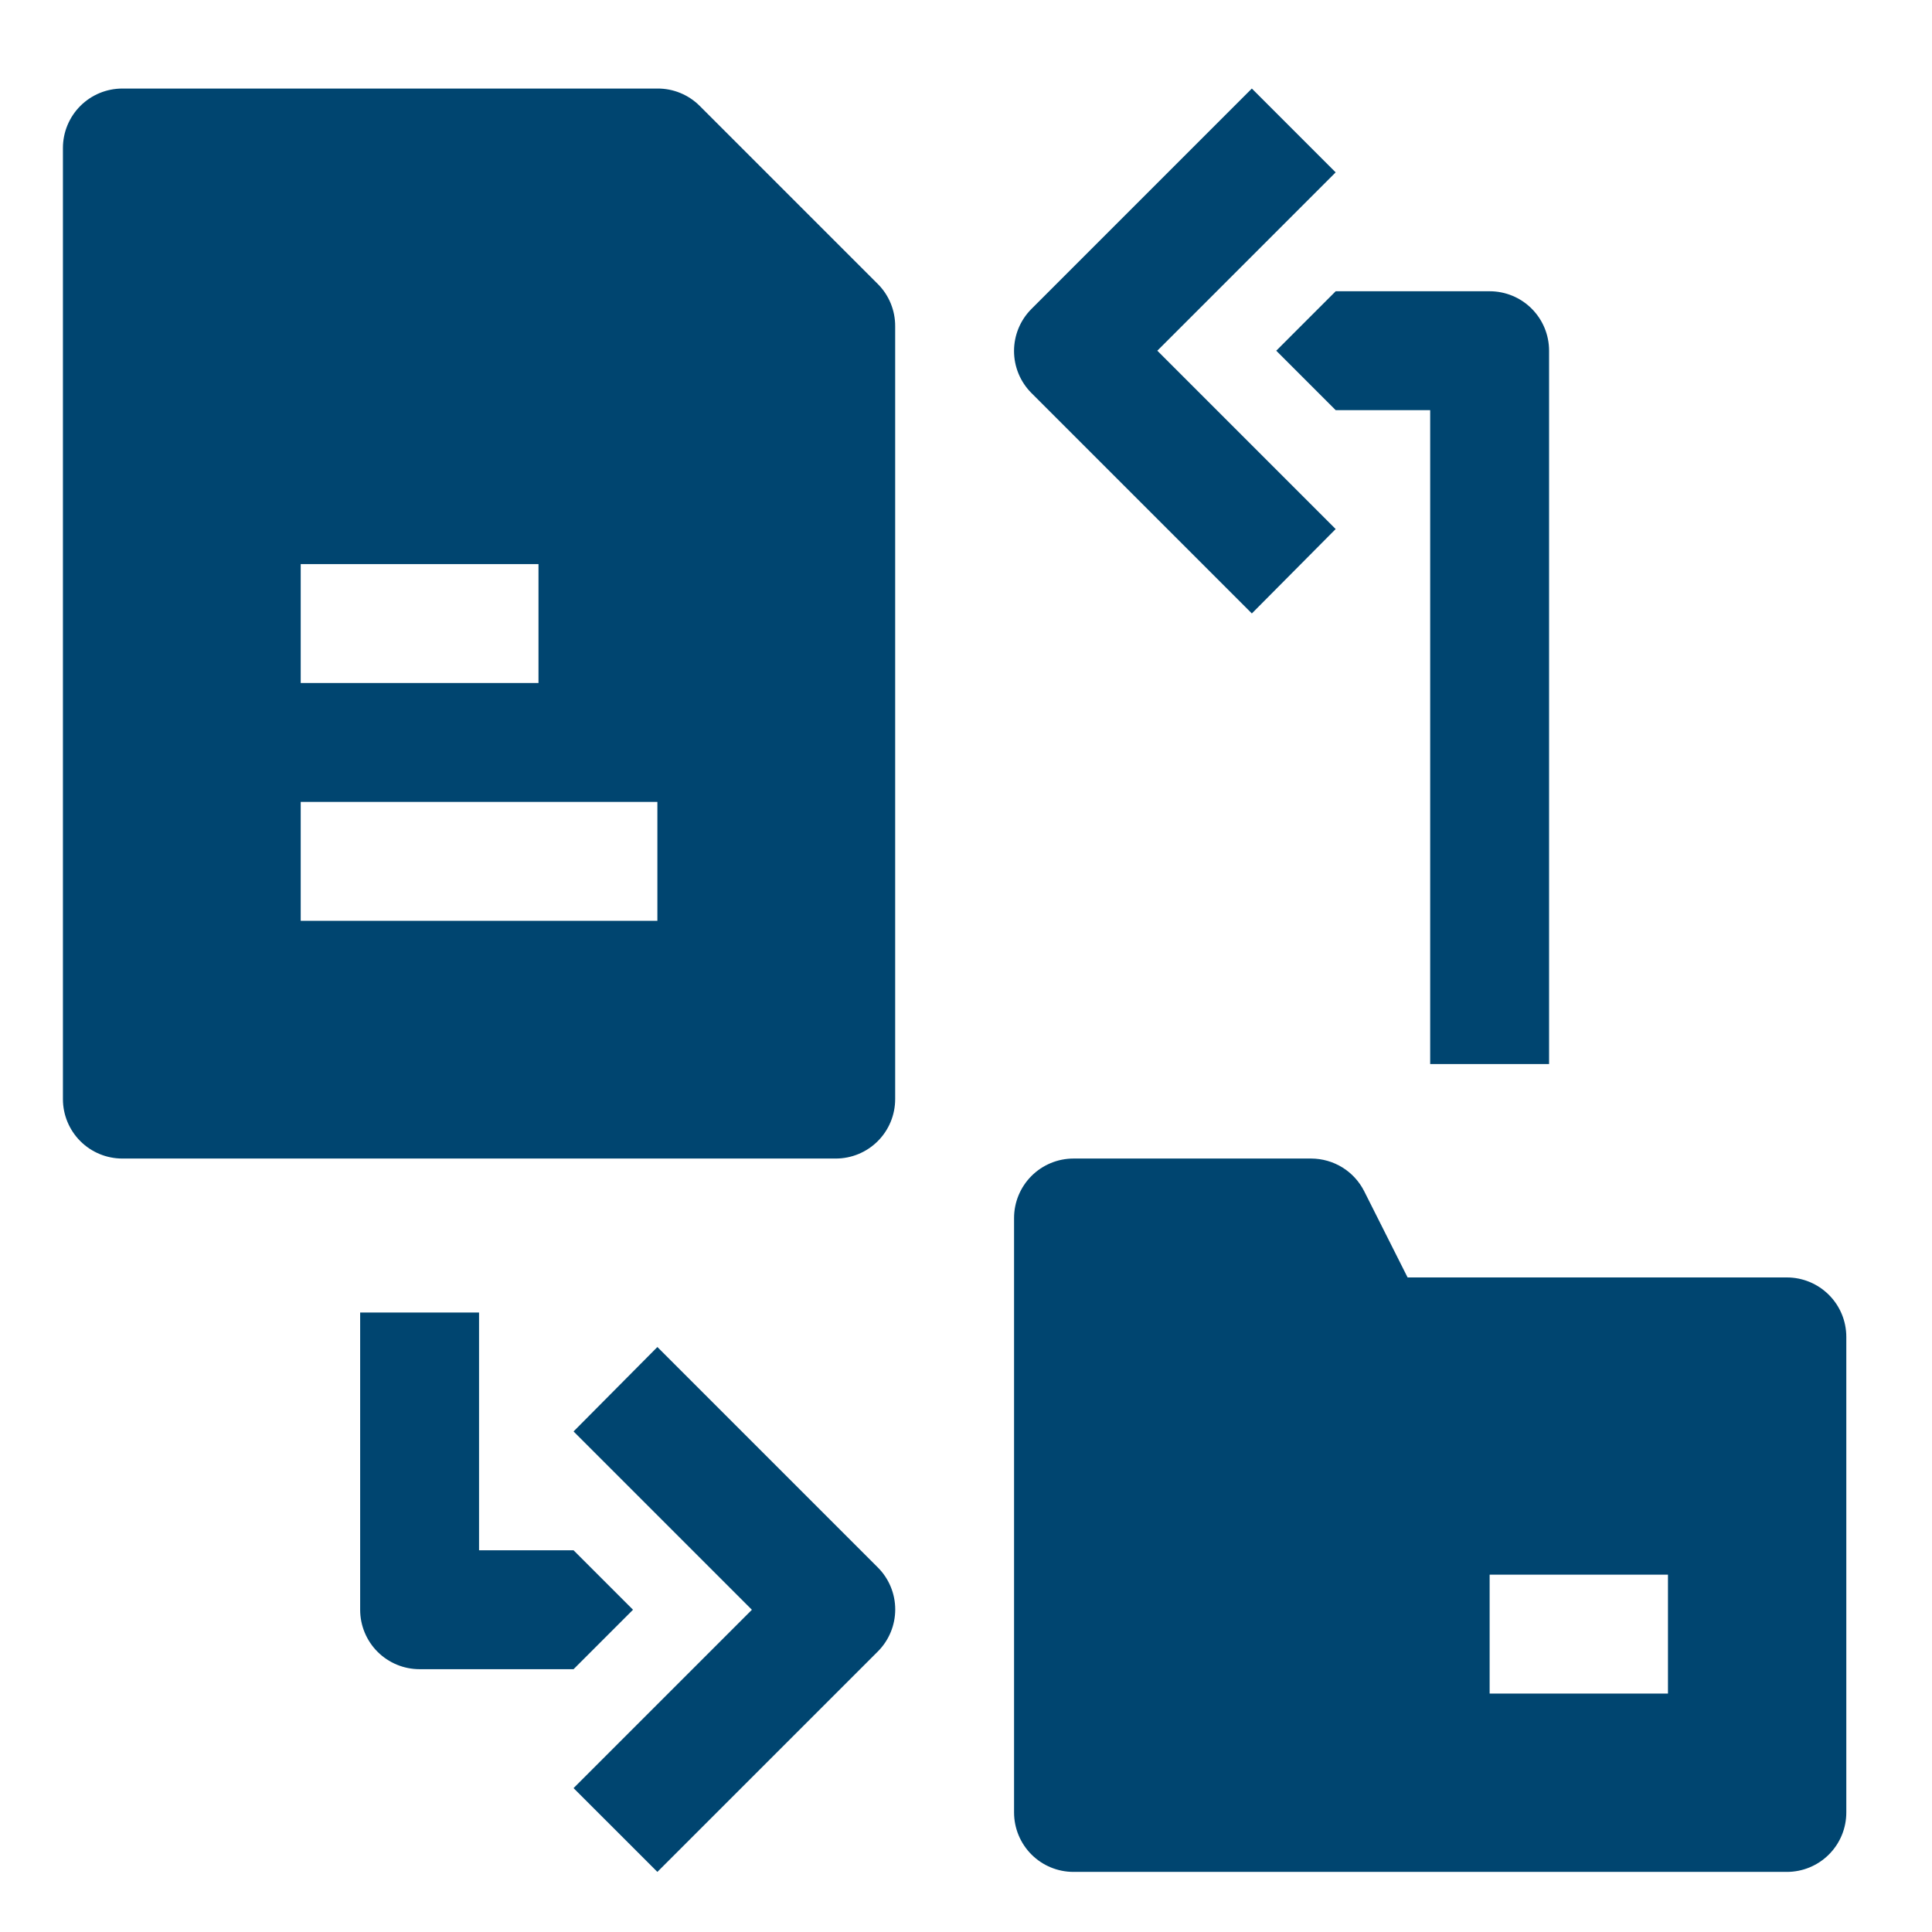
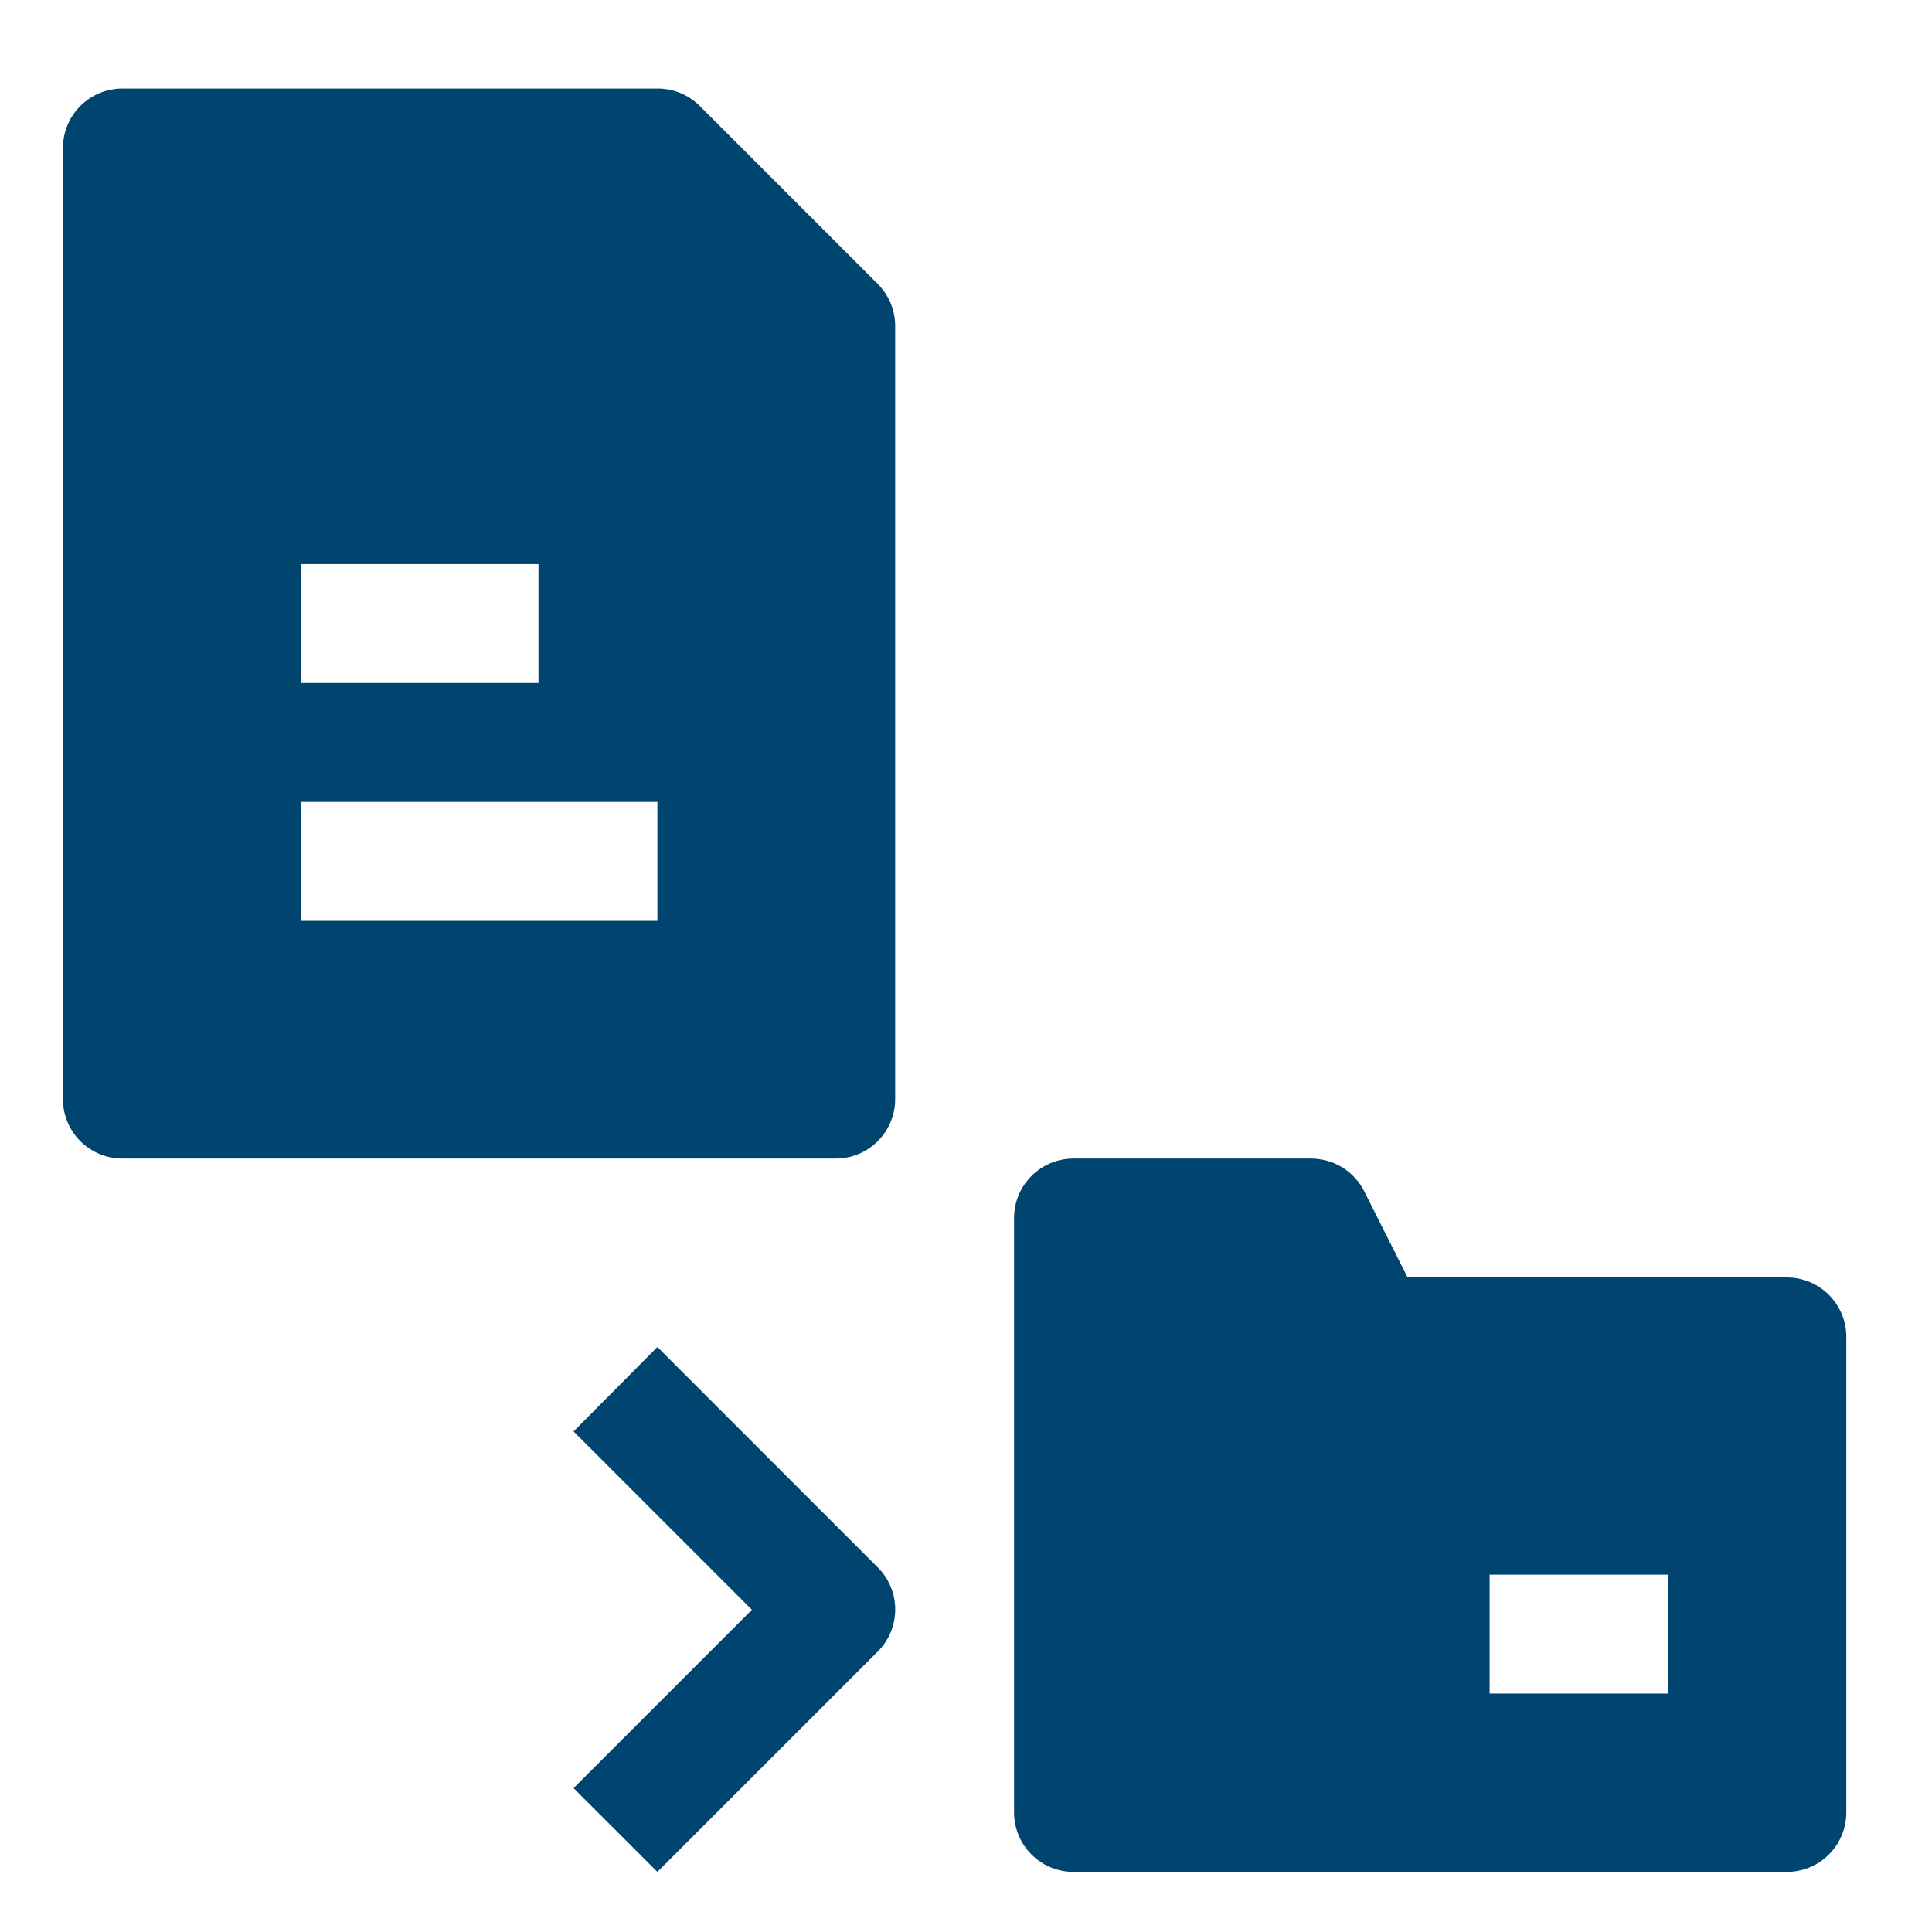
<svg xmlns="http://www.w3.org/2000/svg" width="65" height="65" viewBox="0 0 65 65" fill="none">
  <path d="M23.537 3.559C23.35 3.373 23.129 3.227 22.885 3.127C22.641 3.027 22.38 2.977 22.117 2.979H4.117C3.587 2.979 3.078 3.189 2.703 3.564C2.328 3.939 2.117 4.448 2.117 4.979V36.978C2.117 37.509 2.328 38.018 2.703 38.393C3.078 38.768 3.587 38.978 4.117 38.978H28.117C28.648 38.978 29.156 38.768 29.531 38.393C29.907 38.018 30.117 37.509 30.117 36.978V10.979C30.119 10.715 30.068 10.454 29.969 10.211C29.869 9.967 29.723 9.745 29.537 9.559L23.537 3.559ZM10.117 18.979H18.117V22.979H10.117V18.979ZM22.117 30.979H10.117V26.979H22.117V30.979ZM60.117 42.978H47.357L45.897 40.078C45.731 39.749 45.477 39.471 45.163 39.277C44.848 39.083 44.486 38.98 44.117 38.978H36.117C35.587 38.978 35.078 39.189 34.703 39.564C34.328 39.939 34.117 40.448 34.117 40.978V60.978C34.117 61.509 34.328 62.018 34.703 62.393C35.078 62.768 35.587 62.978 36.117 62.978H60.117C60.648 62.978 61.156 62.768 61.531 62.393C61.907 62.018 62.117 61.509 62.117 60.978V44.978C62.117 44.448 61.907 43.939 61.531 43.564C61.156 43.189 60.648 42.978 60.117 42.978ZM56.117 56.978H50.117V52.978H56.117V56.978ZM22.117 45.319L19.297 48.159L25.297 54.159L19.297 60.159L22.117 62.978L29.537 55.559C29.91 55.184 30.119 54.677 30.119 54.148C30.119 53.62 29.91 53.113 29.537 52.739L22.117 45.319Z" fill="#004570" />
-   <path d="M21.297 54.158L19.297 52.158H16.117V44.158H12.117V54.158C12.117 54.689 12.328 55.198 12.703 55.573C13.078 55.948 13.587 56.158 14.117 56.158H19.297L21.297 54.158ZM42.117 20.639L44.937 17.799L38.937 11.799L44.937 5.799L42.117 2.979L34.697 10.399C34.325 10.773 34.116 11.28 34.116 11.809C34.116 12.337 34.325 12.844 34.697 13.219L42.117 20.639Z" fill="#004570" />
-   <path d="M42.938 11.799L44.938 13.799H48.117V35.799H52.117V11.799C52.117 11.268 51.907 10.76 51.532 10.385C51.157 10.009 50.648 9.799 50.117 9.799H44.938L42.938 11.799Z" fill="#004570" />
</svg>